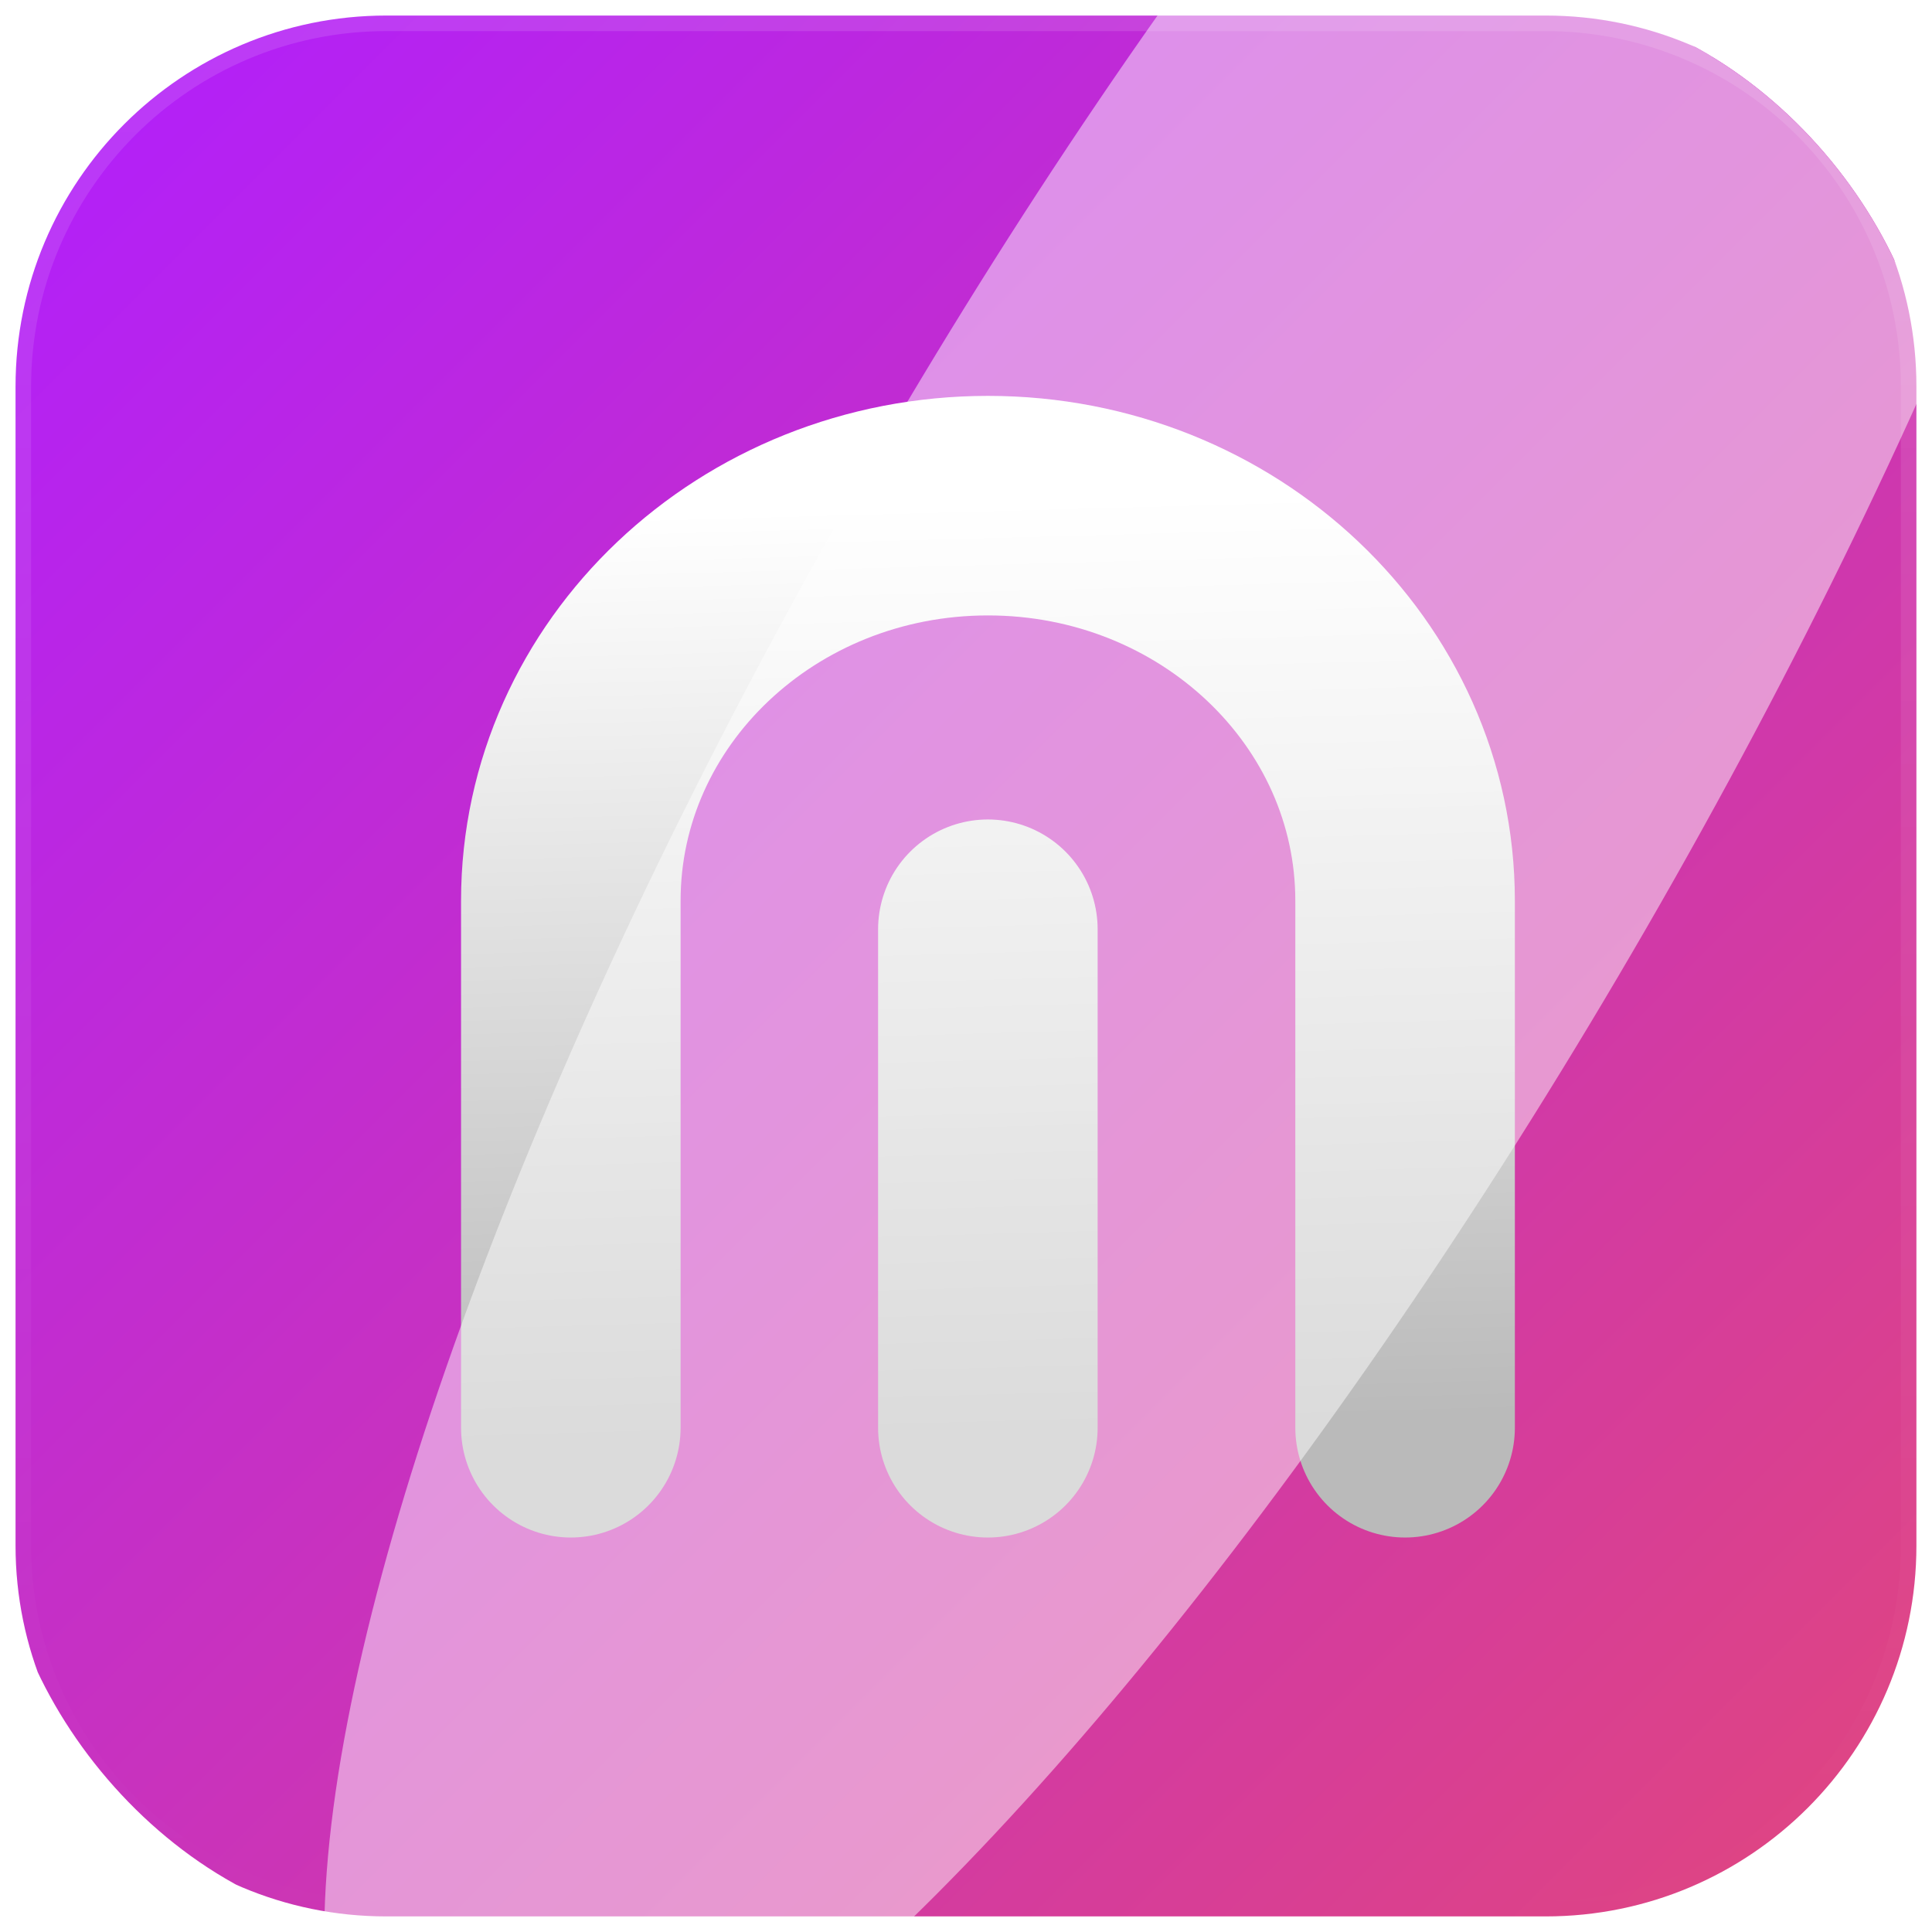
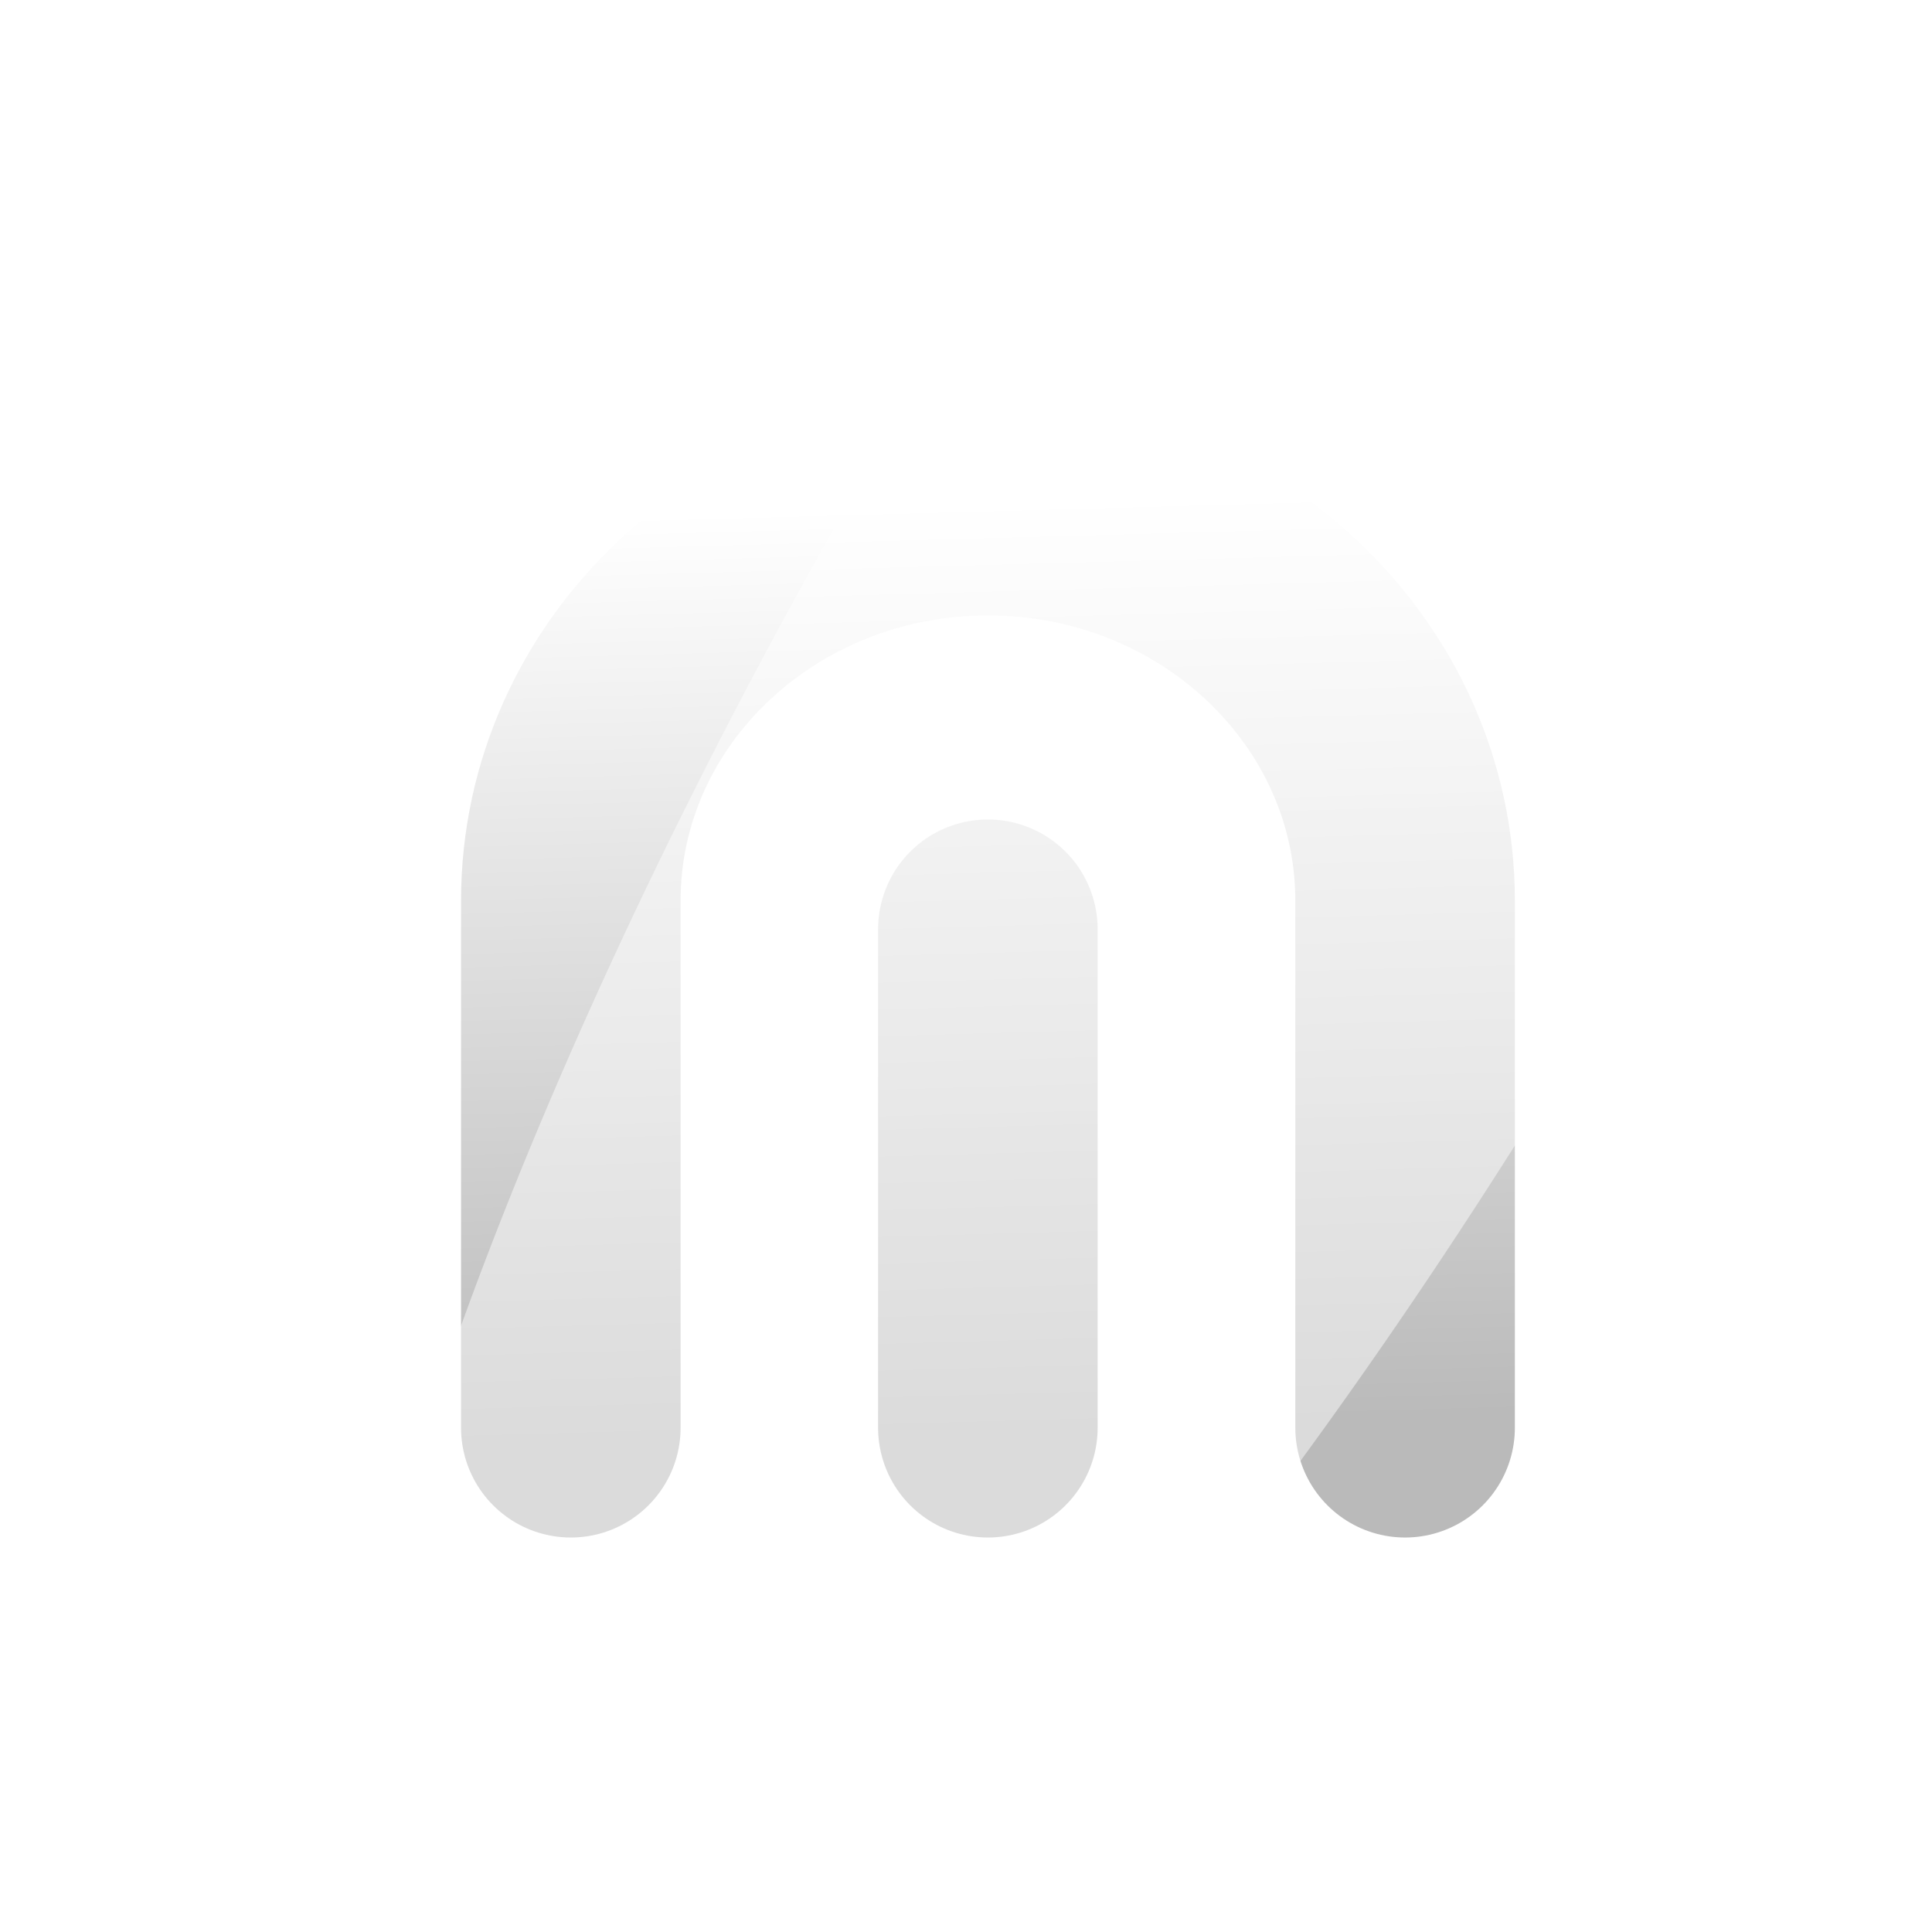
<svg xmlns="http://www.w3.org/2000/svg" width="44" height="44" viewBox="0 0 44 44" fill="none">
  <g clip-path="url(#clip0_1206_17482)">
-     <path d="M8.8 0.354H35.2C39.864 0.355 43.645 4.136 43.645 8.8V35.2C43.645 39.864 39.864 43.645 35.2 43.645H8.8C4.136 43.645 0.355 39.864 0.354 35.2V8.8C0.355 4.136 4.136 0.355 8.8 0.354Z" fill="url(#paint0_linear_1206_17482)" stroke="url(#paint1_linear_1206_17482)" stroke-width="0.709" />
    <g filter="url(#filter0_d_1206_17482)">
      <path d="M22.498 20.647L22.498 32M32 32V19.999C32 15.029 27.747 11 22.5 11C17.253 11 13 15.029 13 19.999V32" stroke="url(#paint2_linear_1206_17482)" stroke-width="5" stroke-linecap="round" stroke-linejoin="round" />
    </g>
    <g opacity="0.48" clip-path="url(#clip1_1206_17482)">
      <g style="mix-blend-mode:overlay">
        <g style="mix-blend-mode:overlay" filter="url(#filter1_f_1206_17482)">
          <ellipse cx="28.597" cy="15.967" rx="10.291" ry="38.498" transform="rotate(30 28.597 15.967)" fill="white" />
        </g>
        <g style="mix-blend-mode:overlay" filter="url(#filter2_f_1206_17482)">
-           <ellipse cx="28.591" cy="15.967" rx="1.886" ry="38.498" transform="rotate(30 28.591 15.967)" fill="white" />
-         </g>
+           </g>
      </g>
    </g>
  </g>
  <defs>
    <filter id="filter0_d_1206_17482" x="10.5" y="8.5" width="24" height="26.516" filterUnits="userSpaceOnUse" color-interpolation-filters="sRGB">
      <feFlood flood-opacity="0" result="BackgroundImageFix" />
      <feColorMatrix in="SourceAlpha" type="matrix" values="0 0 0 0 0 0 0 0 0 0 0 0 0 0 0 0 0 0 127 0" result="hardAlpha" />
      <feOffset dy="0.516" />
      <feComposite in2="hardAlpha" operator="out" />
      <feColorMatrix type="matrix" values="0 0 0 0 0 0 0 0 0 0 0 0 0 0 0 0 0 0 0.25 0" />
      <feBlend mode="normal" in2="BackgroundImageFix" result="effect1_dropShadow_1206_17482" />
      <feBlend mode="normal" in="SourceGraphic" in2="effect1_dropShadow_1206_17482" result="shape" />
    </filter>
    <filter id="filter1_f_1206_17482" x="-1.597" y="-26.748" width="60.386" height="85.431" filterUnits="userSpaceOnUse" color-interpolation-filters="sRGB">
      <feFlood flood-opacity="0" result="BackgroundImageFix" />
      <feBlend mode="normal" in="SourceGraphic" in2="BackgroundImageFix" result="shape" />
      <feGaussianBlur stdDeviation="4.488" result="effect1_foregroundBlur_1206_17482" />
    </filter>
    <filter id="filter2_f_1206_17482" x="0.297" y="-26.363" width="56.589" height="84.659" filterUnits="userSpaceOnUse" color-interpolation-filters="sRGB">
      <feFlood flood-opacity="0" result="BackgroundImageFix" />
      <feBlend mode="normal" in="SourceGraphic" in2="BackgroundImageFix" result="shape" />
      <feGaussianBlur stdDeviation="4.488" result="effect1_foregroundBlur_1206_17482" />
    </filter>
    <linearGradient id="paint0_linear_1206_17482" x1="0" y1="0" x2="44" y2="44" gradientUnits="userSpaceOnUse">
      <stop stop-color="#B01EFF" />
      <stop offset="1" stop-color="#E1467C" />
    </linearGradient>
    <linearGradient id="paint1_linear_1206_17482" x1="22" y1="0" x2="22" y2="44" gradientUnits="userSpaceOnUse">
      <stop stop-color="white" stop-opacity="0.12" />
      <stop offset="1" stop-color="white" stop-opacity="0" />
    </linearGradient>
    <linearGradient id="paint2_linear_1206_17482" x1="21.845" y1="11" x2="22.427" y2="32.002" gradientUnits="userSpaceOnUse">
      <stop stop-color="white" />
      <stop offset="1" stop-color="#BABABA" />
    </linearGradient>
    <clipPath id="clip0_1206_17482">
      <rect width="44" height="44" rx="9.429" fill="white" />
    </clipPath>
    <clipPath id="clip1_1206_17482">
      <rect width="44" height="44" fill="white" />
    </clipPath>
  </defs>
</svg>